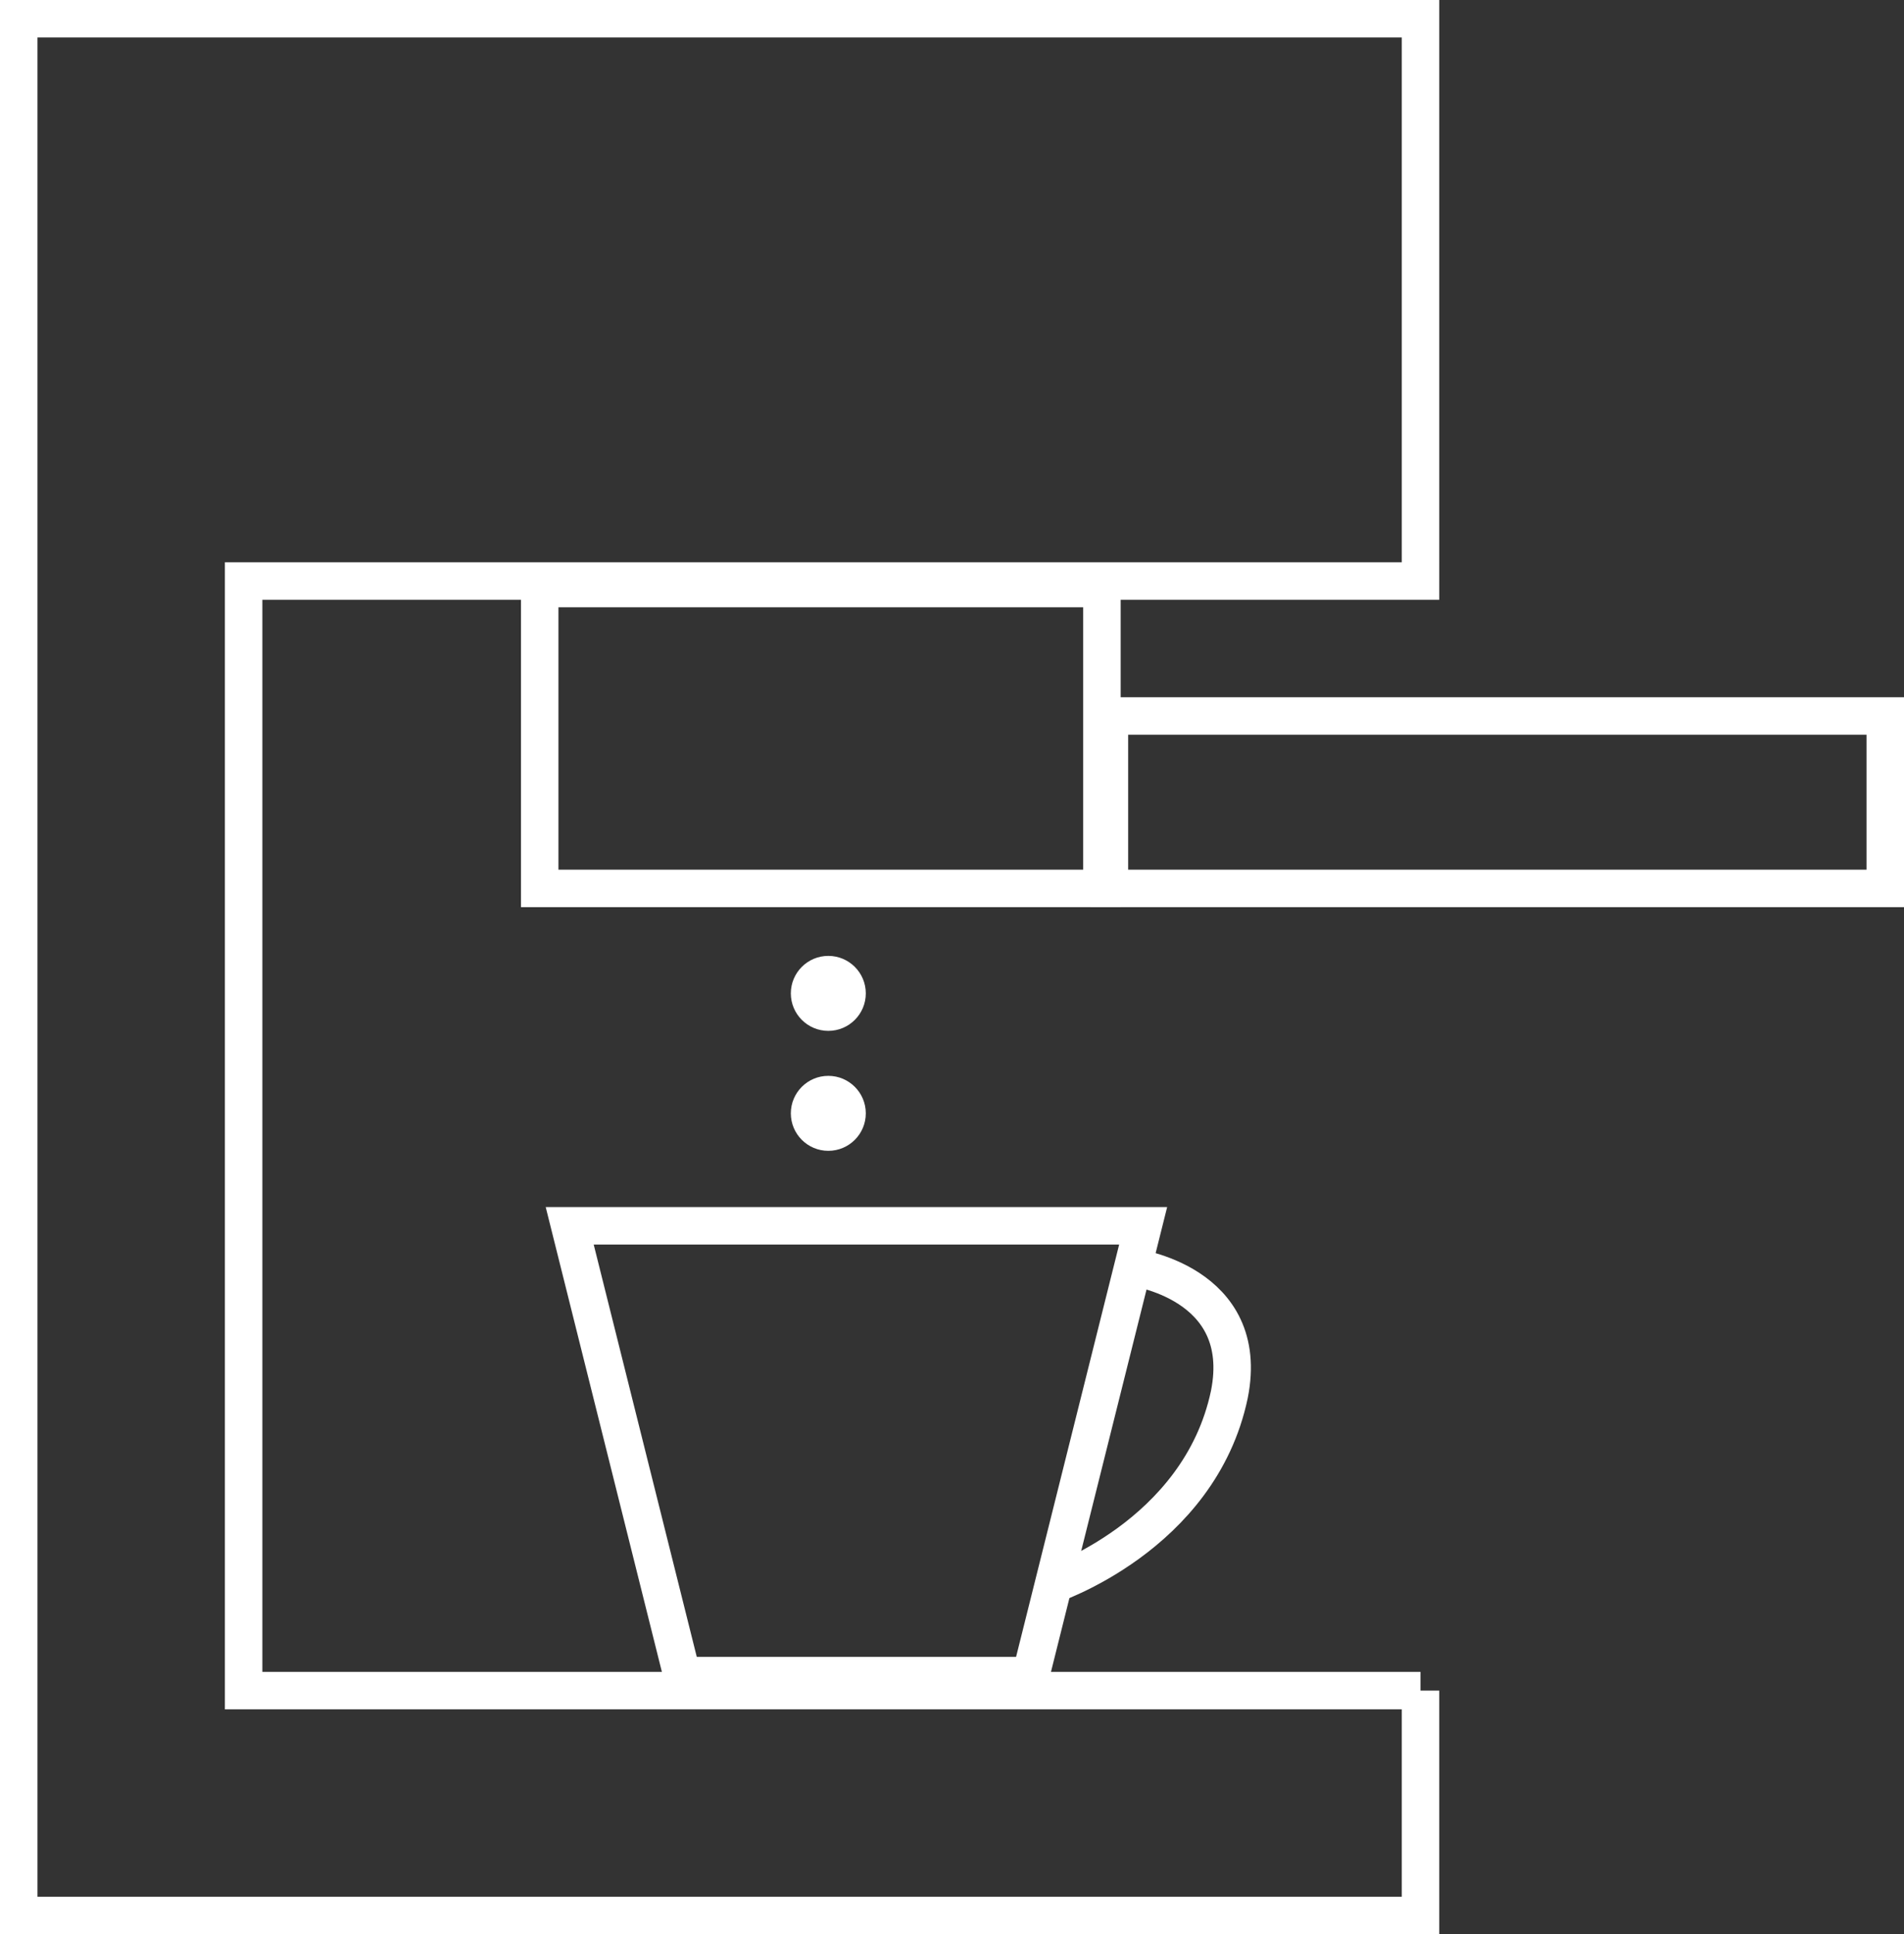
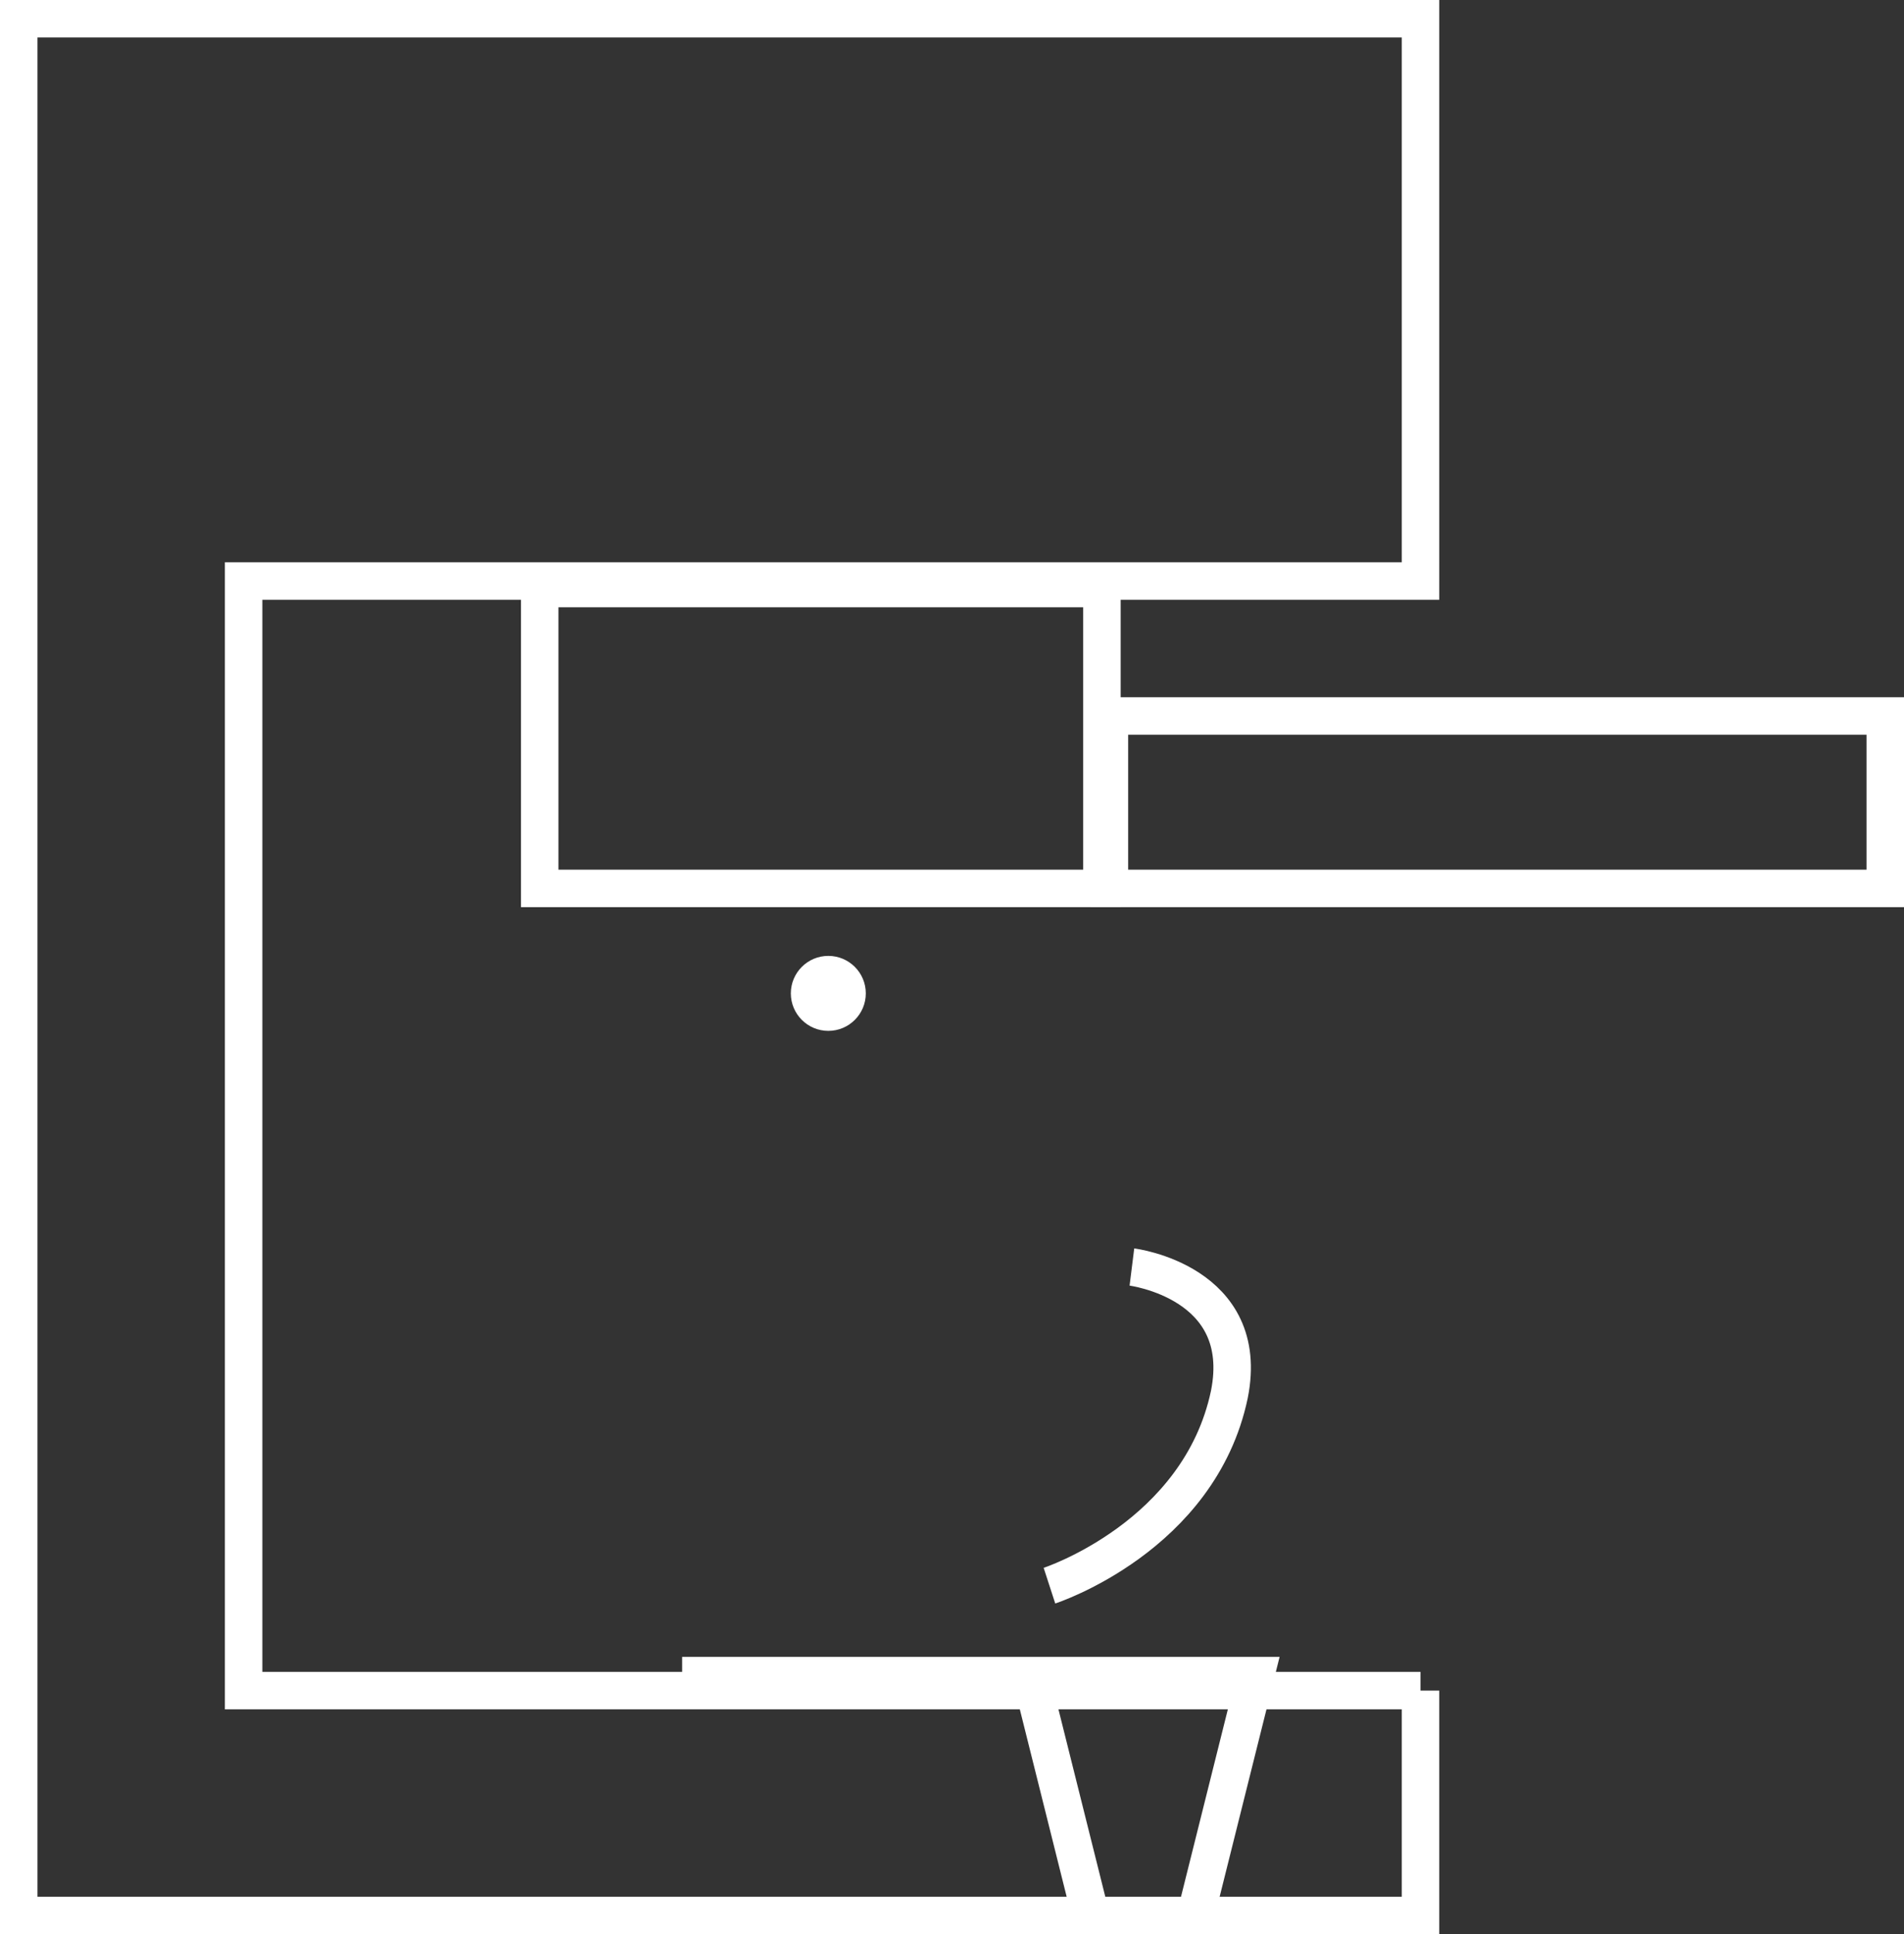
<svg xmlns="http://www.w3.org/2000/svg" id="Layer_1" version="1.1" viewBox="0 0 50.8 51.6">
  <rect x="0" y="0" width="50.8" height="51.6" fill="#333333" stroke="none" />
  <defs>
    <style>
      .st0 {
        fill: none;
        stroke: #fff;
        stroke-miterlimit: 10;
      }

      .st1 {
        fill: #fff;
      }
    </style>
  </defs>
-   <path class="st0" d="M27.5,44.7h-9.3l-3-12h15.3l-3,12Z" />
+   <path class="st0" d="M27.5,44.7h-9.3h15.3l-3,12Z" />
  <path class="st0" d="M30.2,33.8s3.2.4,2.6,3.4c-.8,3.8-4.8,5.1-4.8,5.1" />
  <rect class="st0" x="14.4" y="15.7" width="15" height="8" />
  <rect class="st0" x="29.6" y="19.1" width="20.7" height="4.6" />
  <path class="st0" d="M37.9,45.1H6.5V15.5h31.4V.5H.5v50.6h37.4v-6Z" />
  <circle class="st1" cx="22.1" cy="26.5" r="1" />
-   <circle class="st1" cx="22.1" cy="29.7" r="1" />
</svg>